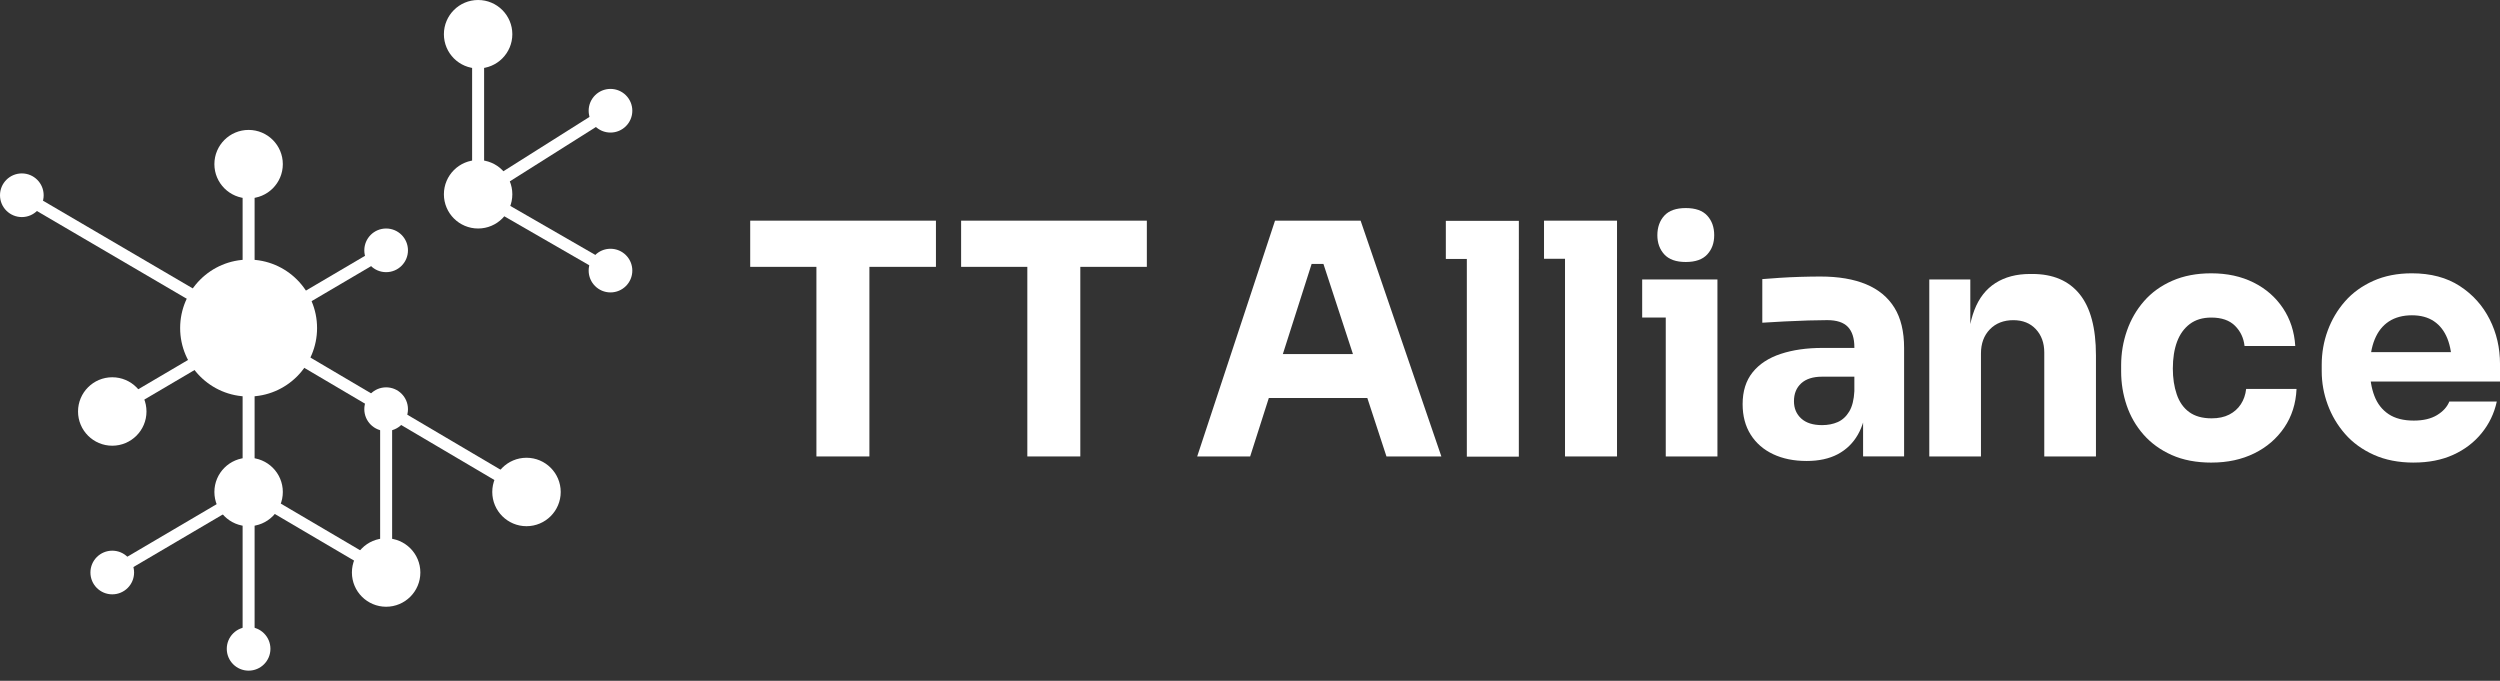
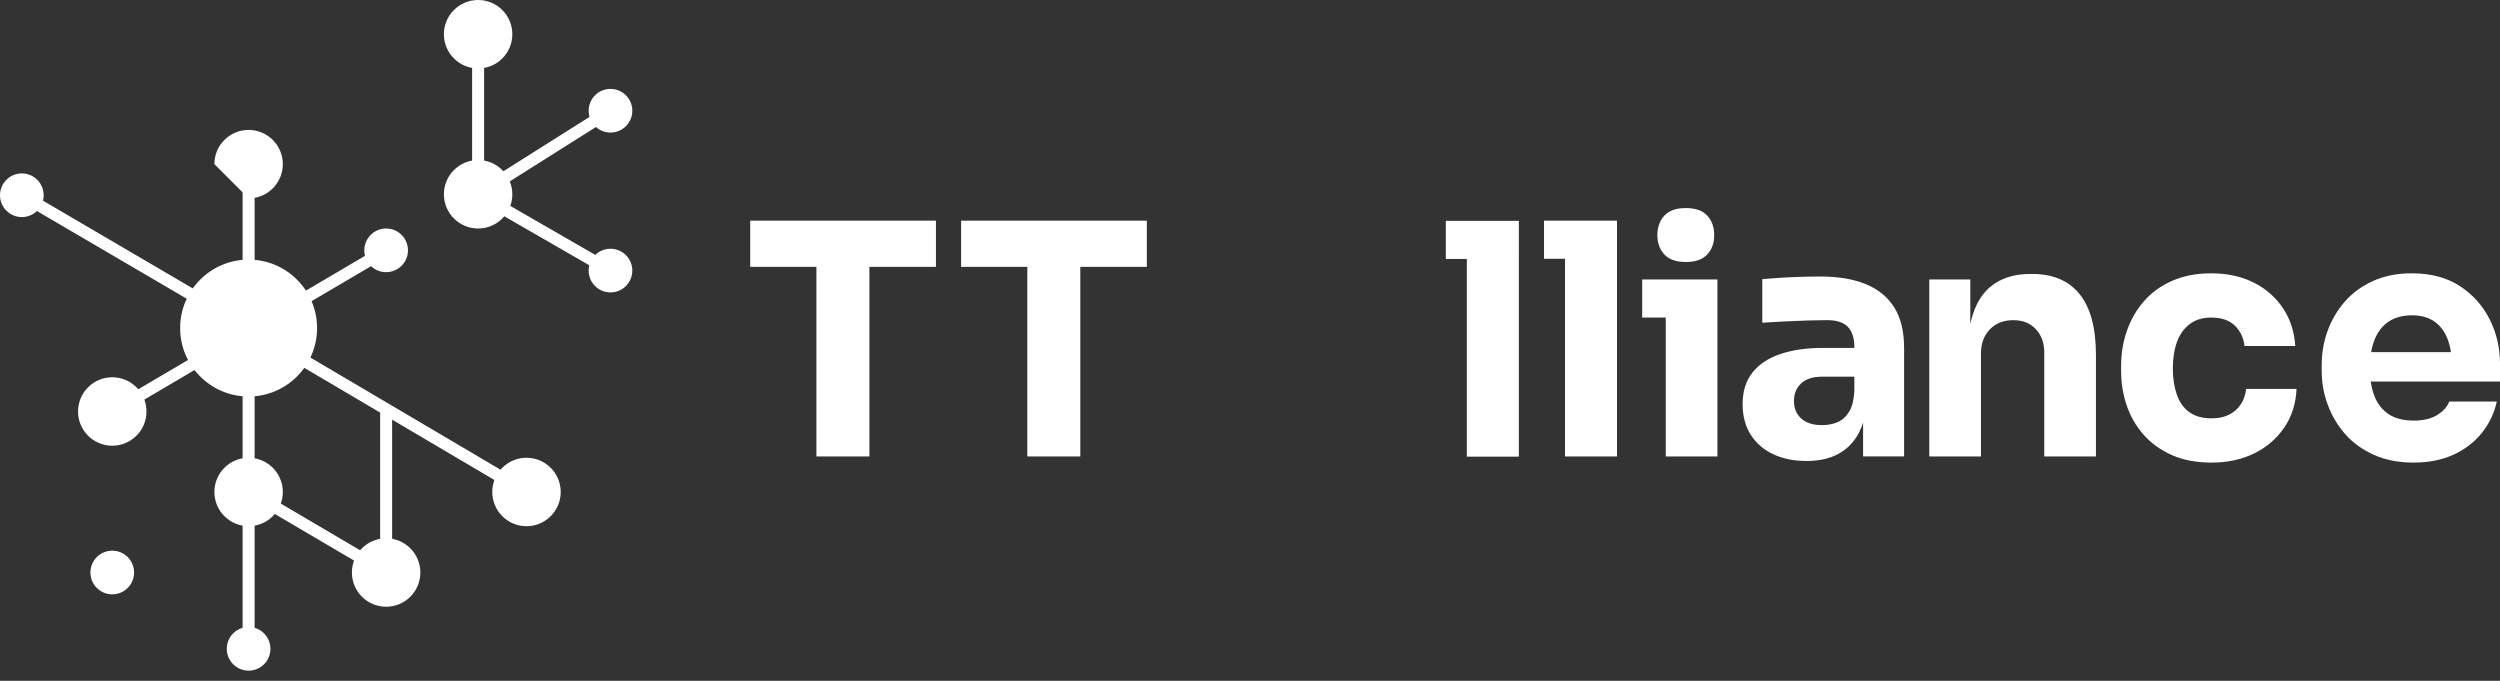
<svg xmlns="http://www.w3.org/2000/svg" width="224" height="61" viewBox="0 0 224 61" fill="none">
  <rect x="0" y="0" width="224" height="61" fill="#333333" stroke="none" />
  <g id="TT_Alliance_Logo " clip-path="url(#clip0_33_577)">
    <path id="Vector" d="M22.275 35.528C25.662 35.528 28.409 32.781 28.409 29.394C28.409 26.006 25.662 23.26 22.275 23.26C18.887 23.26 16.141 26.006 16.141 29.394C16.141 32.781 18.887 35.528 22.275 35.528Z" fill="white" />
    <path id="Vector_2" d="M22.275 47.147C23.968 47.147 25.341 45.774 25.341 44.081C25.341 42.388 23.968 41.015 22.275 41.015C20.581 41.015 19.209 42.388 19.209 44.081C19.209 45.774 20.581 47.147 22.275 47.147Z" fill="white" />
    <path id="Vector_3" d="M34.597 54.364C36.291 54.364 37.664 52.991 37.664 51.297C37.664 49.604 36.291 48.231 34.597 48.231C32.904 48.231 31.531 49.604 31.531 51.297C31.531 52.991 32.904 54.364 34.597 54.364Z" fill="white" />
    <path id="Vector_4" d="M47.174 47.147C48.867 47.147 50.24 45.774 50.24 44.081C50.24 42.388 48.867 41.015 47.174 41.015C45.48 41.015 44.107 42.388 44.107 44.081C44.107 45.774 45.48 47.147 47.174 47.147Z" fill="white" />
    <path id="Vector_5" d="M10.058 39.936C11.752 39.936 13.125 38.563 13.125 36.87C13.125 35.176 11.752 33.803 10.058 33.803C8.365 33.803 6.992 35.176 6.992 36.87C6.992 38.563 8.365 39.936 10.058 39.936Z" fill="white" />
    <path id="Vector_6" d="M42.839 20.474C44.532 20.474 45.905 19.101 45.905 17.408C45.905 15.714 44.532 14.341 42.839 14.341C41.146 14.341 39.773 15.714 39.773 17.408C39.773 19.101 41.146 20.474 42.839 20.474Z" fill="white" />
    <path id="Vector_7" d="M42.839 6.133C44.532 6.133 45.905 4.76 45.905 3.066C45.905 1.373 44.532 0 42.839 0C41.146 0 39.773 1.373 39.773 3.066C39.773 4.76 41.146 6.133 42.839 6.133Z" fill="white" />
    <path id="Vector_8" d="M54.7 26.201C55.78 26.201 56.656 25.325 56.656 24.245C56.656 23.164 55.78 22.289 54.7 22.289C53.619 22.289 52.744 23.164 52.744 24.245C52.744 25.325 53.619 26.201 54.7 26.201Z" fill="white" />
-     <path id="Vector_9" d="M34.598 38.619C35.678 38.619 36.554 37.743 36.554 36.663C36.554 35.582 35.678 34.706 34.598 34.706C33.517 34.706 32.642 35.582 32.642 36.663C32.642 37.743 33.517 38.619 34.598 38.619Z" fill="white" />
    <path id="Vector_10" d="M34.598 24.386C35.678 24.386 36.554 23.511 36.554 22.43C36.554 21.35 35.678 20.474 34.598 20.474C33.517 20.474 32.642 21.35 32.642 22.43C32.642 23.511 33.517 24.386 34.598 24.386Z" fill="white" />
    <path id="Vector_11" d="M22.275 60.09C23.355 60.09 24.231 59.215 24.231 58.134C24.231 57.054 23.355 56.178 22.275 56.178C21.195 56.178 20.319 57.054 20.319 58.134C20.319 59.215 21.195 60.09 22.275 60.09Z" fill="white" />
    <path id="Vector_12" d="M10.059 53.253C11.139 53.253 12.014 52.378 12.014 51.297C12.014 50.217 11.139 49.341 10.059 49.341C8.978 49.341 8.102 50.217 8.102 51.297C8.102 52.378 8.978 53.253 10.059 53.253Z" fill="white" />
    <path id="Vector_13" d="M1.956 19.45C3.036 19.45 3.912 18.575 3.912 17.494C3.912 16.414 3.036 15.538 1.956 15.538C0.876 15.538 0 16.414 0 17.494C0 18.575 0.876 19.45 1.956 19.45Z" fill="white" />
    <path id="Vector_14" d="M54.7 11.878C55.78 11.878 56.656 11.002 56.656 9.922C56.656 8.842 55.78 7.966 54.7 7.966C53.619 7.966 52.744 8.842 52.744 9.922C52.744 11.002 53.619 11.878 54.7 11.878Z" fill="white" />
-     <path id="Vector_15" d="M22.275 17.774C23.968 17.774 25.341 16.401 25.341 14.707C25.341 13.014 23.968 11.641 22.275 11.641C20.581 11.641 19.209 13.014 19.209 14.707C19.209 16.401 20.581 17.774 22.275 17.774Z" fill="white" />
+     <path id="Vector_15" d="M22.275 17.774C23.968 17.774 25.341 16.401 25.341 14.707C25.341 13.014 23.968 11.641 22.275 11.641C20.581 11.641 19.209 13.014 19.209 14.707Z" fill="white" />
    <path id="Vector_16" d="M22.275 14.707V58.134" stroke="white" stroke-width="1.074" stroke-miterlimit="10" />
    <path id="Vector_17" d="M22.275 29.394L47.173 44.081" stroke="white" stroke-width="1.074" stroke-miterlimit="10" />
    <path id="Vector_18" d="M1.808 17.408L22.275 29.393" stroke="white" stroke-width="1.074" stroke-miterlimit="10" />
    <path id="Vector_19" d="M34.598 22.43L10.059 36.87" stroke="white" stroke-width="1.074" stroke-miterlimit="10" />
-     <path id="Vector_20" d="M10.059 51.298L22.329 44.081" stroke="white" stroke-width="1.074" stroke-miterlimit="10" />
    <path id="Vector_21" d="M34.598 51.298L22.329 44.081" stroke="white" stroke-width="1.074" stroke-miterlimit="10" />
    <path id="Vector_22" d="M34.598 36.738V51.297" stroke="white" stroke-width="1.074" stroke-miterlimit="10" />
    <path id="Vector_23" d="M42.839 3.066V17.408" stroke="white" stroke-width="1.074" stroke-miterlimit="10" />
    <path id="Vector_24" d="M42.839 17.408L54.699 24.244" stroke="white" stroke-width="1.074" stroke-miterlimit="10" />
    <path id="Vector_25" d="M42.839 17.408L54.699 9.922" stroke="white" stroke-width="1.074" stroke-miterlimit="10" />
    <path id="Vector_26" d="M67.219 23.91V19.771H83.86V23.91H67.219ZM73.151 40.898V23.331H77.898V40.898H73.151Z" fill="white" />
    <path id="Vector_27" d="M86.116 23.91V19.771H102.757V23.91H86.116ZM92.049 40.898V23.331H96.796V40.898H92.049Z" fill="white" />
-     <path id="Vector_28" d="M107.268 40.898L114.242 19.771H121.911L129.146 40.898H124.227L118.381 23.041L119.886 23.649H116.153L117.716 23.041L112.014 40.898H107.268ZM112.564 35.66L114.012 31.724H122.288L123.764 35.66H112.564Z" fill="white" />
    <path id="Vector_29" d="M129.547 23.202V19.788H136.089V23.202H129.547ZM131.428 40.915V19.788H136.087V40.915H131.428Z" fill="white" />
    <path id="Vector_30" d="M138.344 23.186V19.771H144.885V23.186H138.344ZM140.225 40.898V19.771H144.884V40.898H140.225Z" fill="white" />
    <path id="Vector_31" d="M147.139 28.454V25.039H153.882V28.454H147.139ZM151.047 23.475C150.178 23.475 149.537 23.248 149.122 22.795C148.707 22.341 148.499 21.767 148.499 21.073C148.499 20.379 148.706 19.776 149.122 19.323C149.537 18.869 150.178 18.642 151.047 18.642C151.915 18.642 152.557 18.869 152.971 19.323C153.386 19.776 153.593 20.36 153.593 21.073C153.593 21.786 153.385 22.342 152.971 22.795C152.557 23.248 151.915 23.475 151.047 23.475ZM149.252 40.898V25.039H153.882V40.898H149.252Z" fill="white" />
    <path id="Vector_32" d="M161.868 41.303C160.729 41.303 159.732 41.1 158.873 40.695C158.015 40.291 157.343 39.707 156.862 38.945C156.38 38.183 156.139 37.271 156.139 36.209C156.139 35.051 156.439 34.102 157.036 33.358C157.634 32.615 158.474 32.066 159.554 31.709C160.634 31.352 161.878 31.174 163.287 31.174H166.673V33.751H163.258C162.447 33.751 161.826 33.949 161.391 34.343C160.957 34.739 160.739 35.274 160.739 35.95C160.739 36.586 160.956 37.103 161.391 37.499C161.824 37.895 162.447 38.091 163.258 38.091C163.779 38.091 164.247 38 164.661 37.817C165.076 37.634 165.418 37.321 165.689 36.876C165.958 36.432 166.113 35.815 166.153 35.024L167.253 36.182C167.156 37.282 166.891 38.208 166.457 38.96C166.024 39.712 165.425 40.291 164.663 40.697C163.901 41.101 162.97 41.304 161.87 41.304L161.868 41.303ZM166.933 40.898V36.209H166.151V31.115C166.151 30.305 165.958 29.697 165.572 29.292C165.187 28.887 164.569 28.684 163.72 28.684C163.296 28.684 162.737 28.695 162.041 28.713C161.347 28.733 160.633 28.762 159.9 28.8C159.167 28.839 158.5 28.877 157.902 28.915V25.008C158.346 24.969 158.867 24.931 159.465 24.893C160.063 24.854 160.68 24.825 161.317 24.806C161.954 24.787 162.551 24.777 163.111 24.777C164.732 24.777 166.096 25.009 167.206 25.472C168.315 25.935 169.16 26.634 169.739 27.569C170.318 28.505 170.607 29.706 170.607 31.172V40.896H166.932L166.933 40.898Z" fill="white" />
    <path id="Vector_33" d="M172.864 40.898V25.039H176.54V31.841H176.279C176.279 30.221 176.486 28.87 176.902 27.79C177.316 26.709 177.948 25.899 178.798 25.359C179.646 24.819 180.678 24.548 181.894 24.548H182.097C183.949 24.548 185.362 25.151 186.336 26.357C187.31 27.563 187.797 29.391 187.797 31.842V40.901H183.167V31.581C183.167 30.733 182.916 30.038 182.415 29.497C181.913 28.957 181.239 28.687 180.389 28.687C179.539 28.687 178.821 28.961 178.29 29.511C177.759 30.061 177.494 30.781 177.494 31.668V40.901H172.864V40.898Z" fill="white" />
    <path id="Vector_34" d="M198.158 41.449C196.788 41.449 195.596 41.222 194.584 40.768C193.571 40.315 192.727 39.702 192.051 38.93C191.376 38.158 190.875 37.286 190.546 36.311C190.218 35.337 190.054 34.328 190.054 33.287V32.737C190.054 31.657 190.228 30.619 190.575 29.626C190.922 28.632 191.433 27.75 192.109 26.978C192.784 26.206 193.628 25.598 194.641 25.155C195.654 24.711 196.817 24.489 198.129 24.489C199.556 24.489 200.82 24.764 201.921 25.314C203.021 25.864 203.898 26.631 204.555 27.614C205.21 28.598 205.577 29.727 205.655 31H201.111C201.033 30.287 200.749 29.683 200.258 29.192C199.765 28.7 199.057 28.454 198.13 28.454C197.358 28.454 196.716 28.647 196.205 29.033C195.694 29.419 195.313 29.949 195.062 30.624C194.812 31.3 194.686 32.1 194.686 33.026C194.686 33.876 194.802 34.643 195.034 35.327C195.265 36.013 195.636 36.543 196.148 36.919C196.659 37.294 197.329 37.483 198.159 37.483C198.777 37.483 199.302 37.372 199.736 37.149C200.17 36.927 200.518 36.619 200.778 36.223C201.038 35.828 201.197 35.37 201.255 34.849H205.77C205.712 36.16 205.345 37.313 204.67 38.307C203.994 39.301 203.097 40.073 201.978 40.623C200.859 41.173 199.586 41.447 198.158 41.447V41.449Z" fill="white" />
    <path id="Vector_35" d="M216.272 41.448C214.922 41.448 213.73 41.217 212.699 40.754C211.666 40.29 210.808 39.669 210.123 38.887C209.438 38.105 208.918 37.228 208.561 36.253C208.204 35.279 208.026 34.281 208.026 33.258V32.679C208.026 31.618 208.204 30.6 208.561 29.625C208.918 28.652 209.433 27.778 210.11 27.006C210.785 26.235 211.63 25.622 212.642 25.168C213.655 24.715 214.807 24.488 216.101 24.488C217.799 24.488 219.231 24.869 220.399 25.631C221.565 26.392 222.458 27.386 223.075 28.612C223.693 29.837 224.001 31.173 224.001 32.62V34.183H209.966V31.549H221.194L219.689 32.764C219.689 31.82 219.554 31.009 219.285 30.333C219.014 29.658 218.614 29.142 218.084 28.785C217.553 28.427 216.893 28.25 216.102 28.25C215.311 28.25 214.607 28.434 214.047 28.8C213.487 29.167 213.063 29.702 212.774 30.406C212.484 31.11 212.34 31.974 212.34 32.996C212.34 33.942 212.475 34.767 212.745 35.471C213.014 36.175 213.439 36.72 214.018 37.106C214.597 37.492 215.349 37.685 216.275 37.685C217.123 37.685 217.819 37.521 218.359 37.193C218.899 36.864 219.266 36.46 219.459 35.977H223.713C223.481 37.039 223.028 37.985 222.352 38.813C221.677 39.643 220.827 40.289 219.806 40.752C218.784 41.215 217.607 41.446 216.275 41.446L216.272 41.448Z" fill="white" />
  </g>
  <defs>
    <clipPath id="clip0_33_577">
      <rect width="224" height="60.09" fill="white" />
    </clipPath>
  </defs>
</svg>